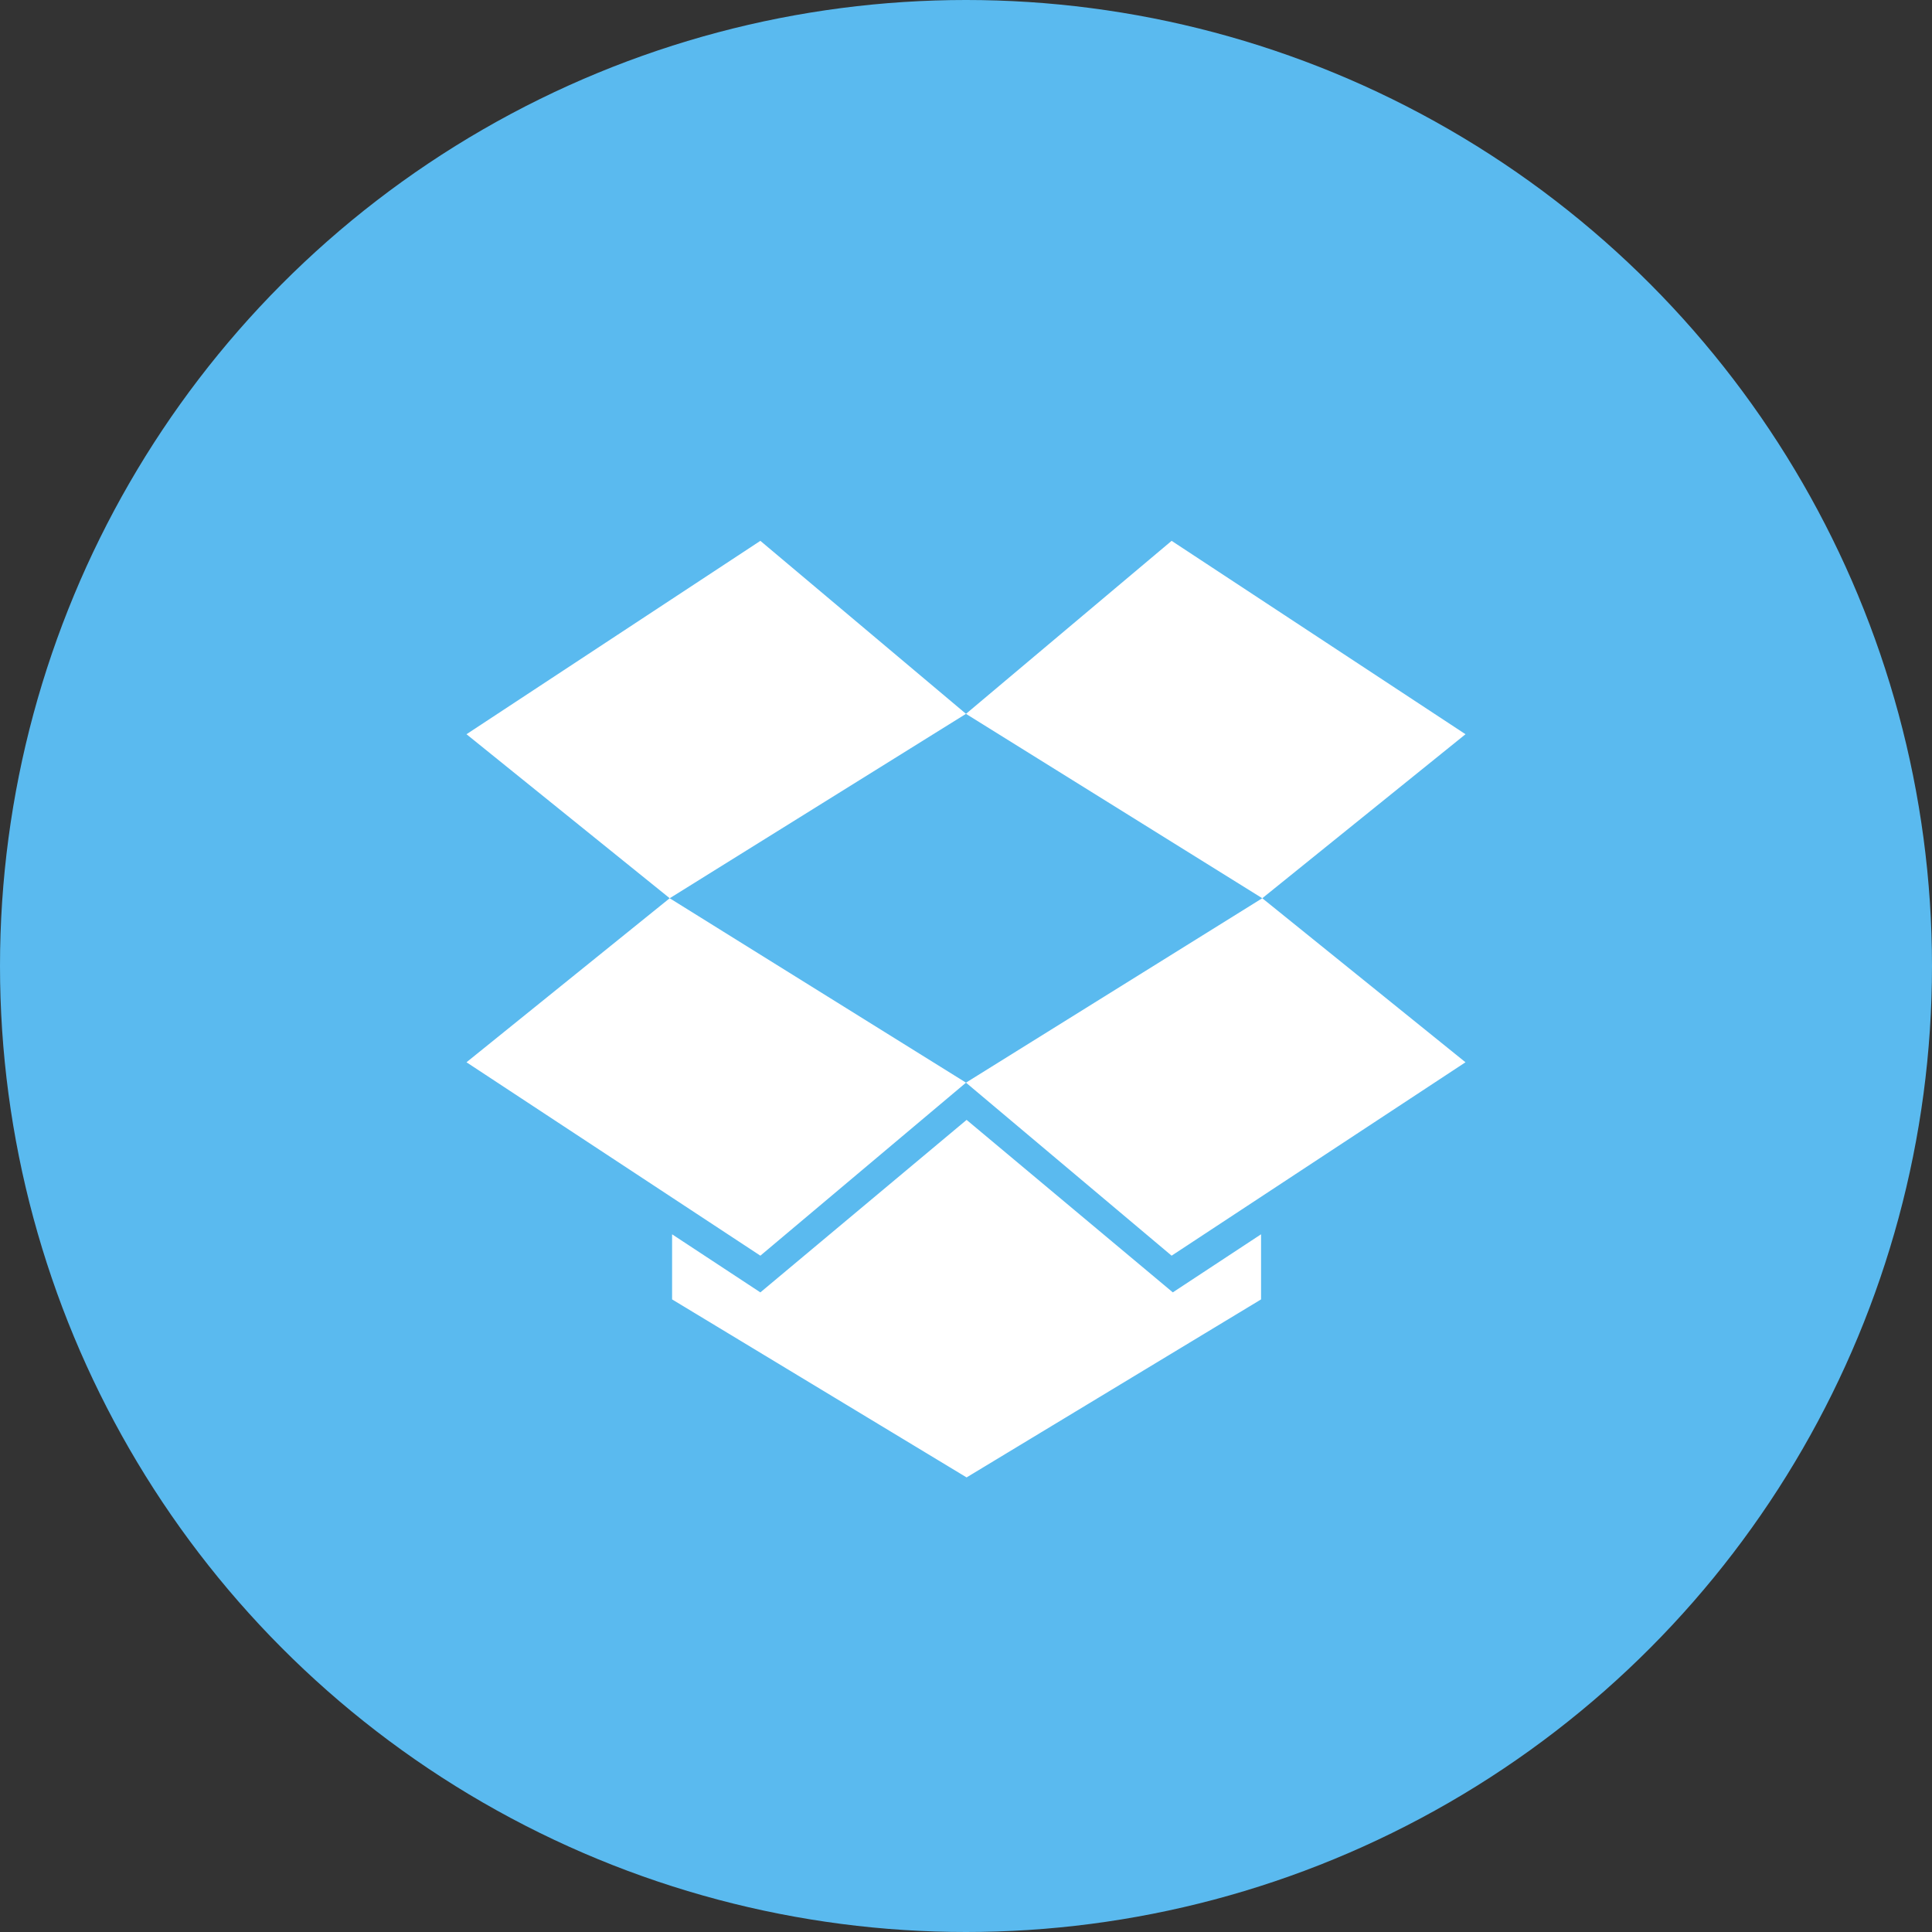
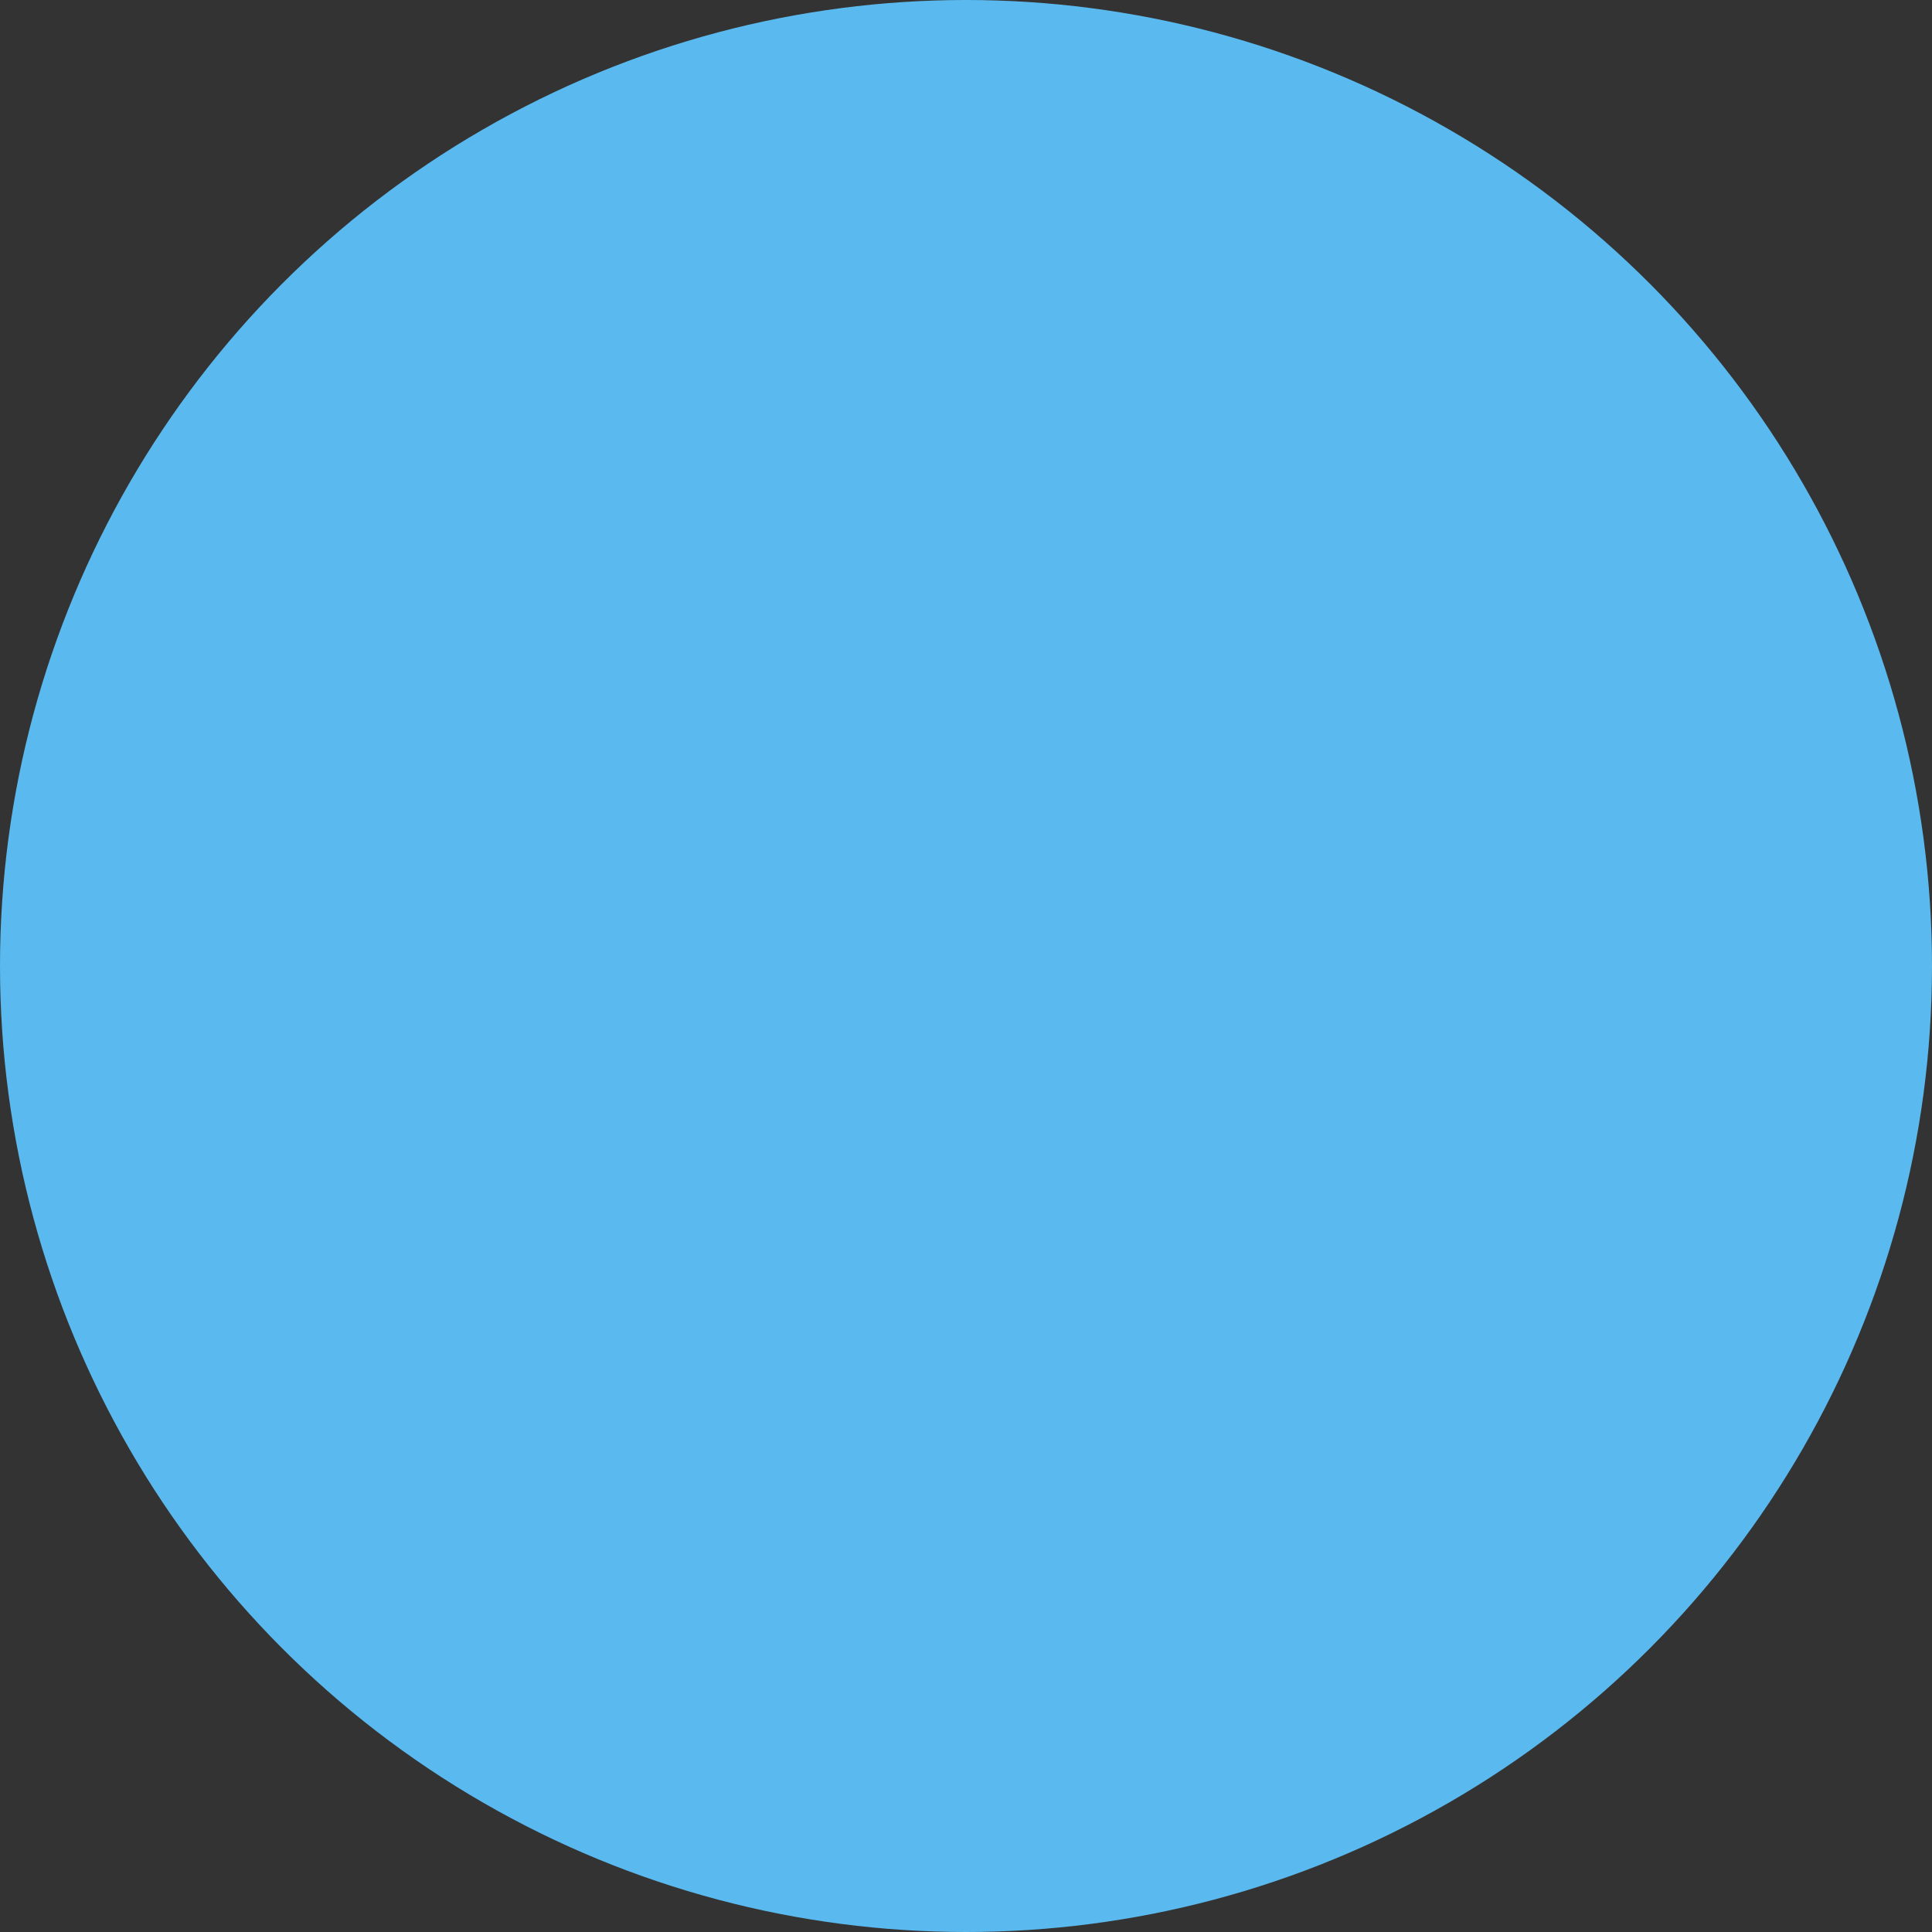
<svg xmlns="http://www.w3.org/2000/svg" width="112" height="112" viewBox="0 0 112 112">
  <rect x="0" y="0" width="112" height="112" fill="#333333" stroke="none" />
  <g id="tresorit" transform="translate(0 0)">
    <circle id="Ellipse_14" data-name="Ellipse 14" cx="56" cy="56" r="56" transform="translate(0 0)" fill="#5abaef" />
    <g id="Icons" transform="translate(27.043 31.353)">
      <g id="Color-">
-         <path id="Dropbox" d="M828.957,394.41l-11.921,10.03L800,393.228l11.779-9.509,17.177,10.69,17.176-10.691,11.781,9.51L840.877,404.44ZM817.036,363,800,374.211l11.781,9.508,17.176-10.69Zm11.956,33.568-11.956,10-5.117-3.367v3.774l17.072,10.319,17.071-10.319V403.2l-5.116,3.367Zm28.922-22.357L840.877,363l-11.921,10.03,17.177,10.689Z" transform="translate(-800 -363)" fill="#fff" fill-rule="evenodd" />
-       </g>
+         </g>
    </g>
  </g>
</svg>